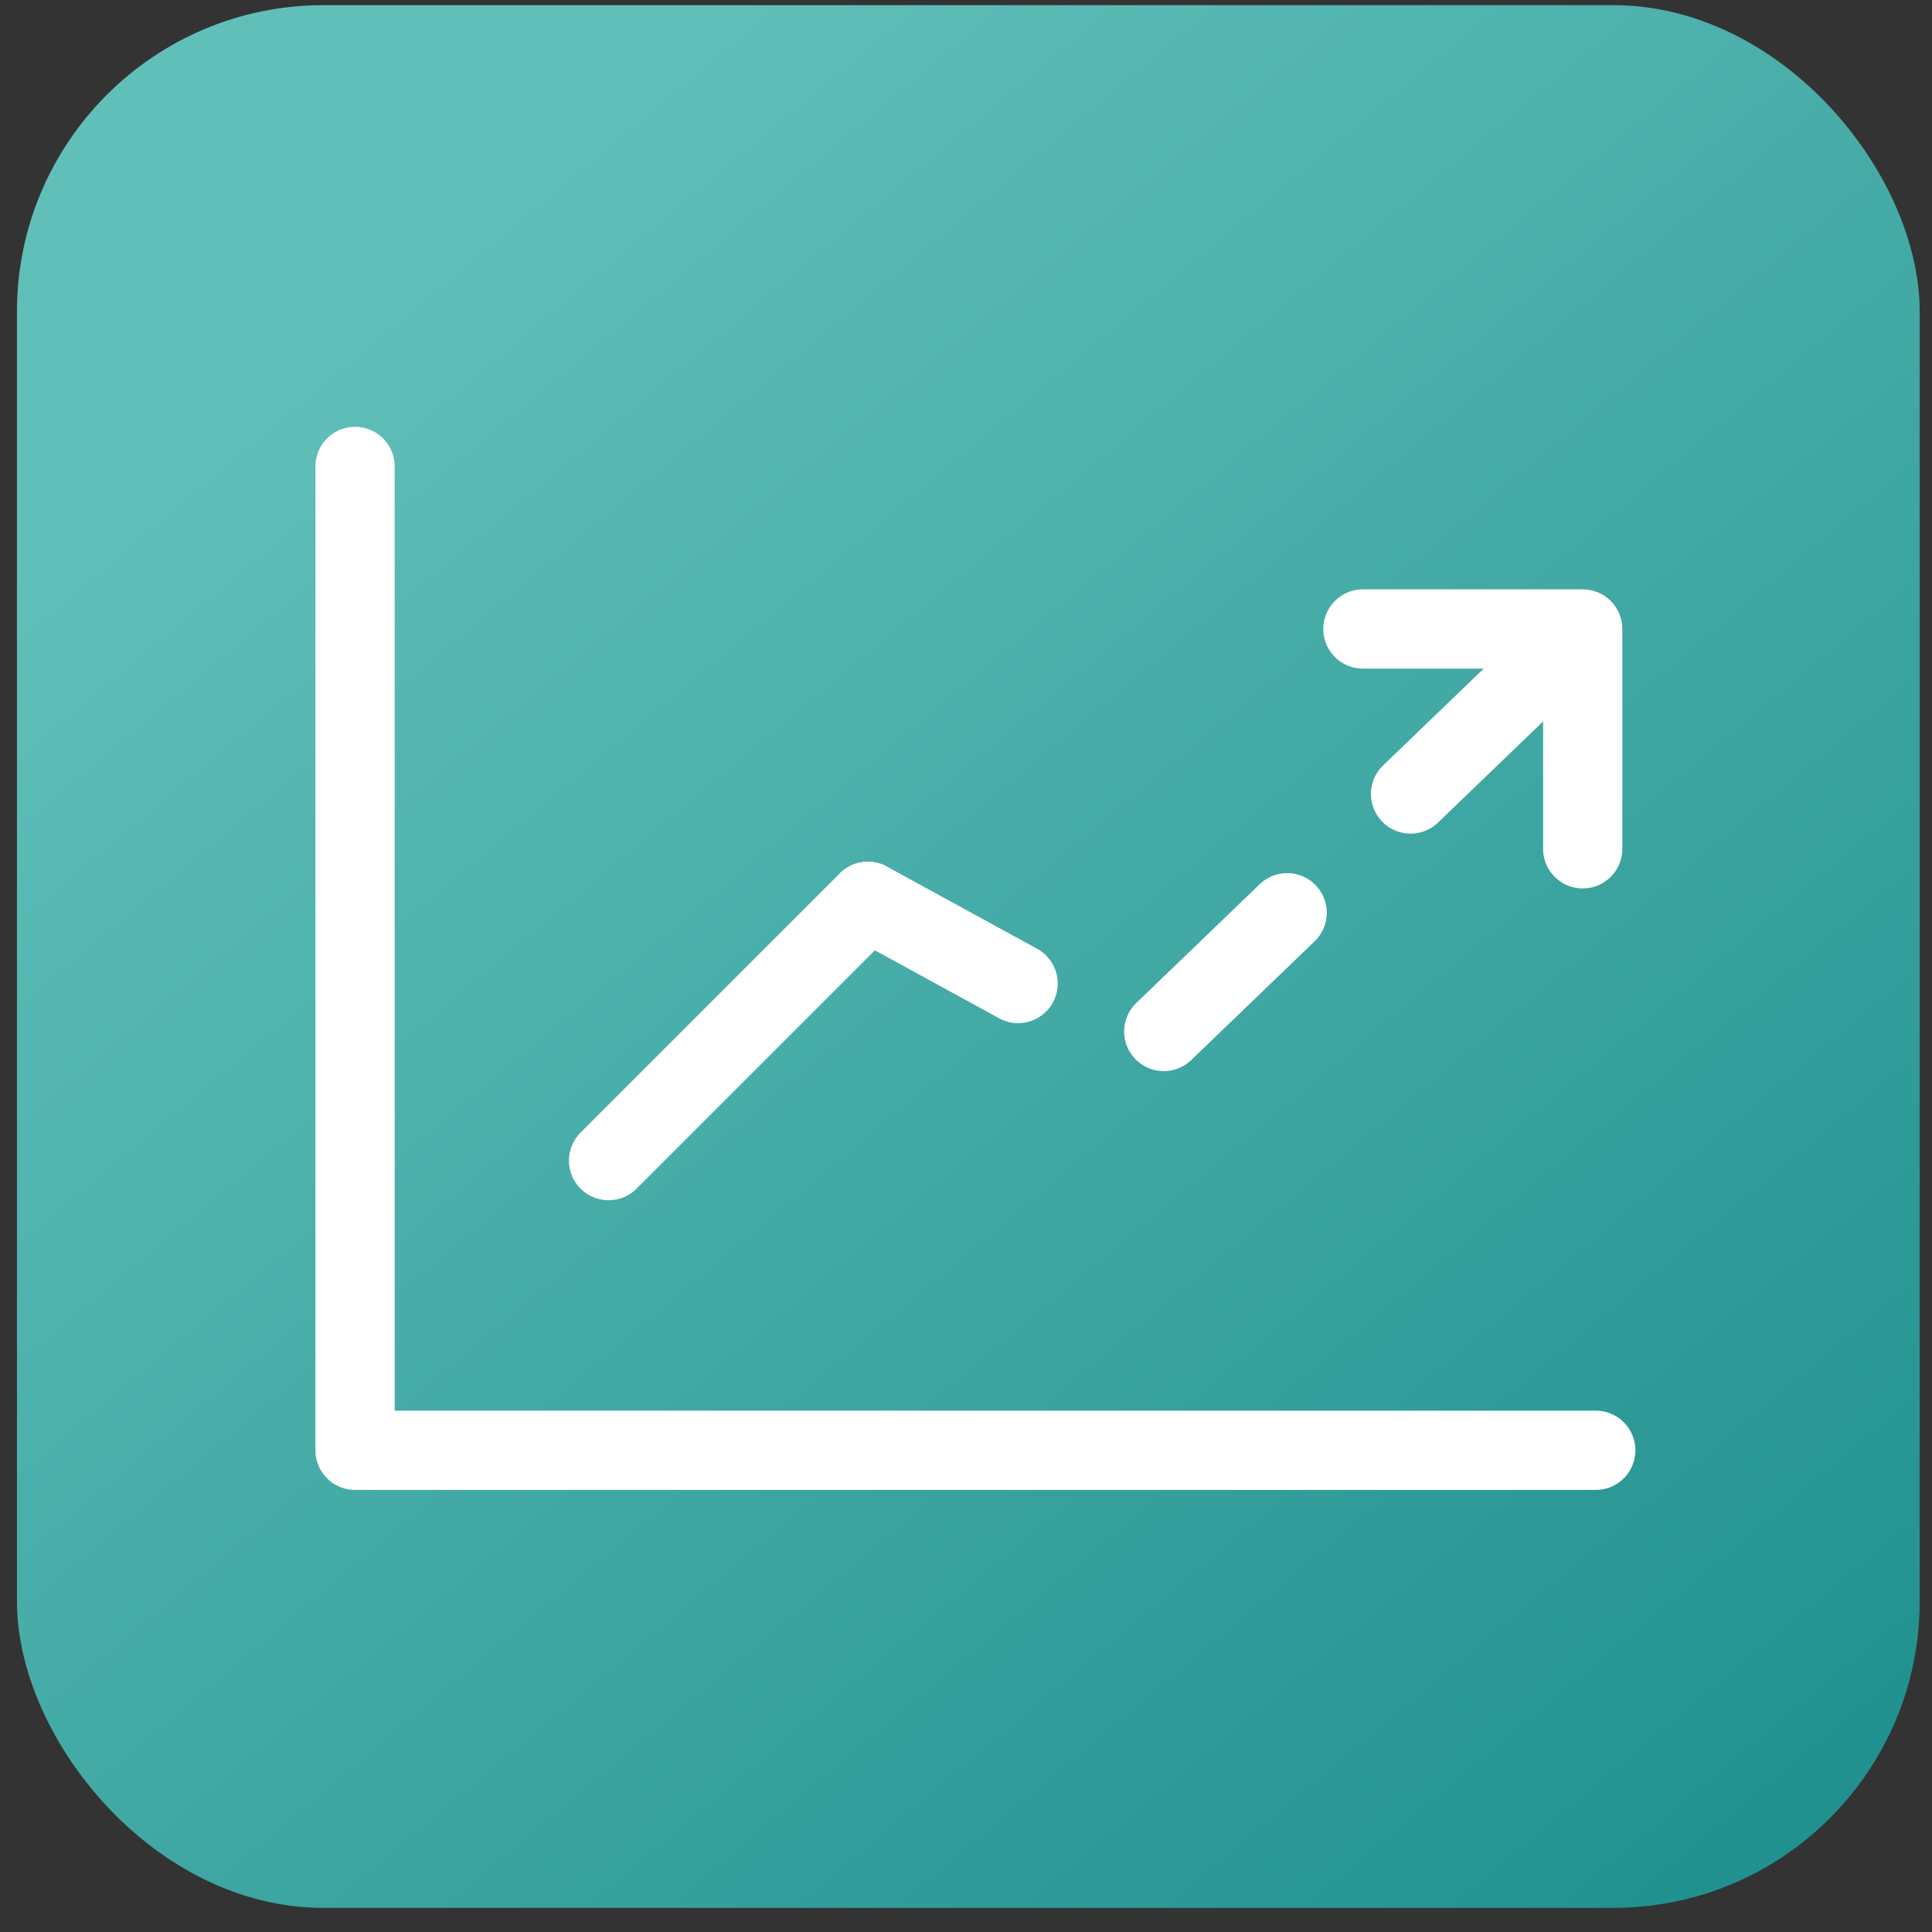
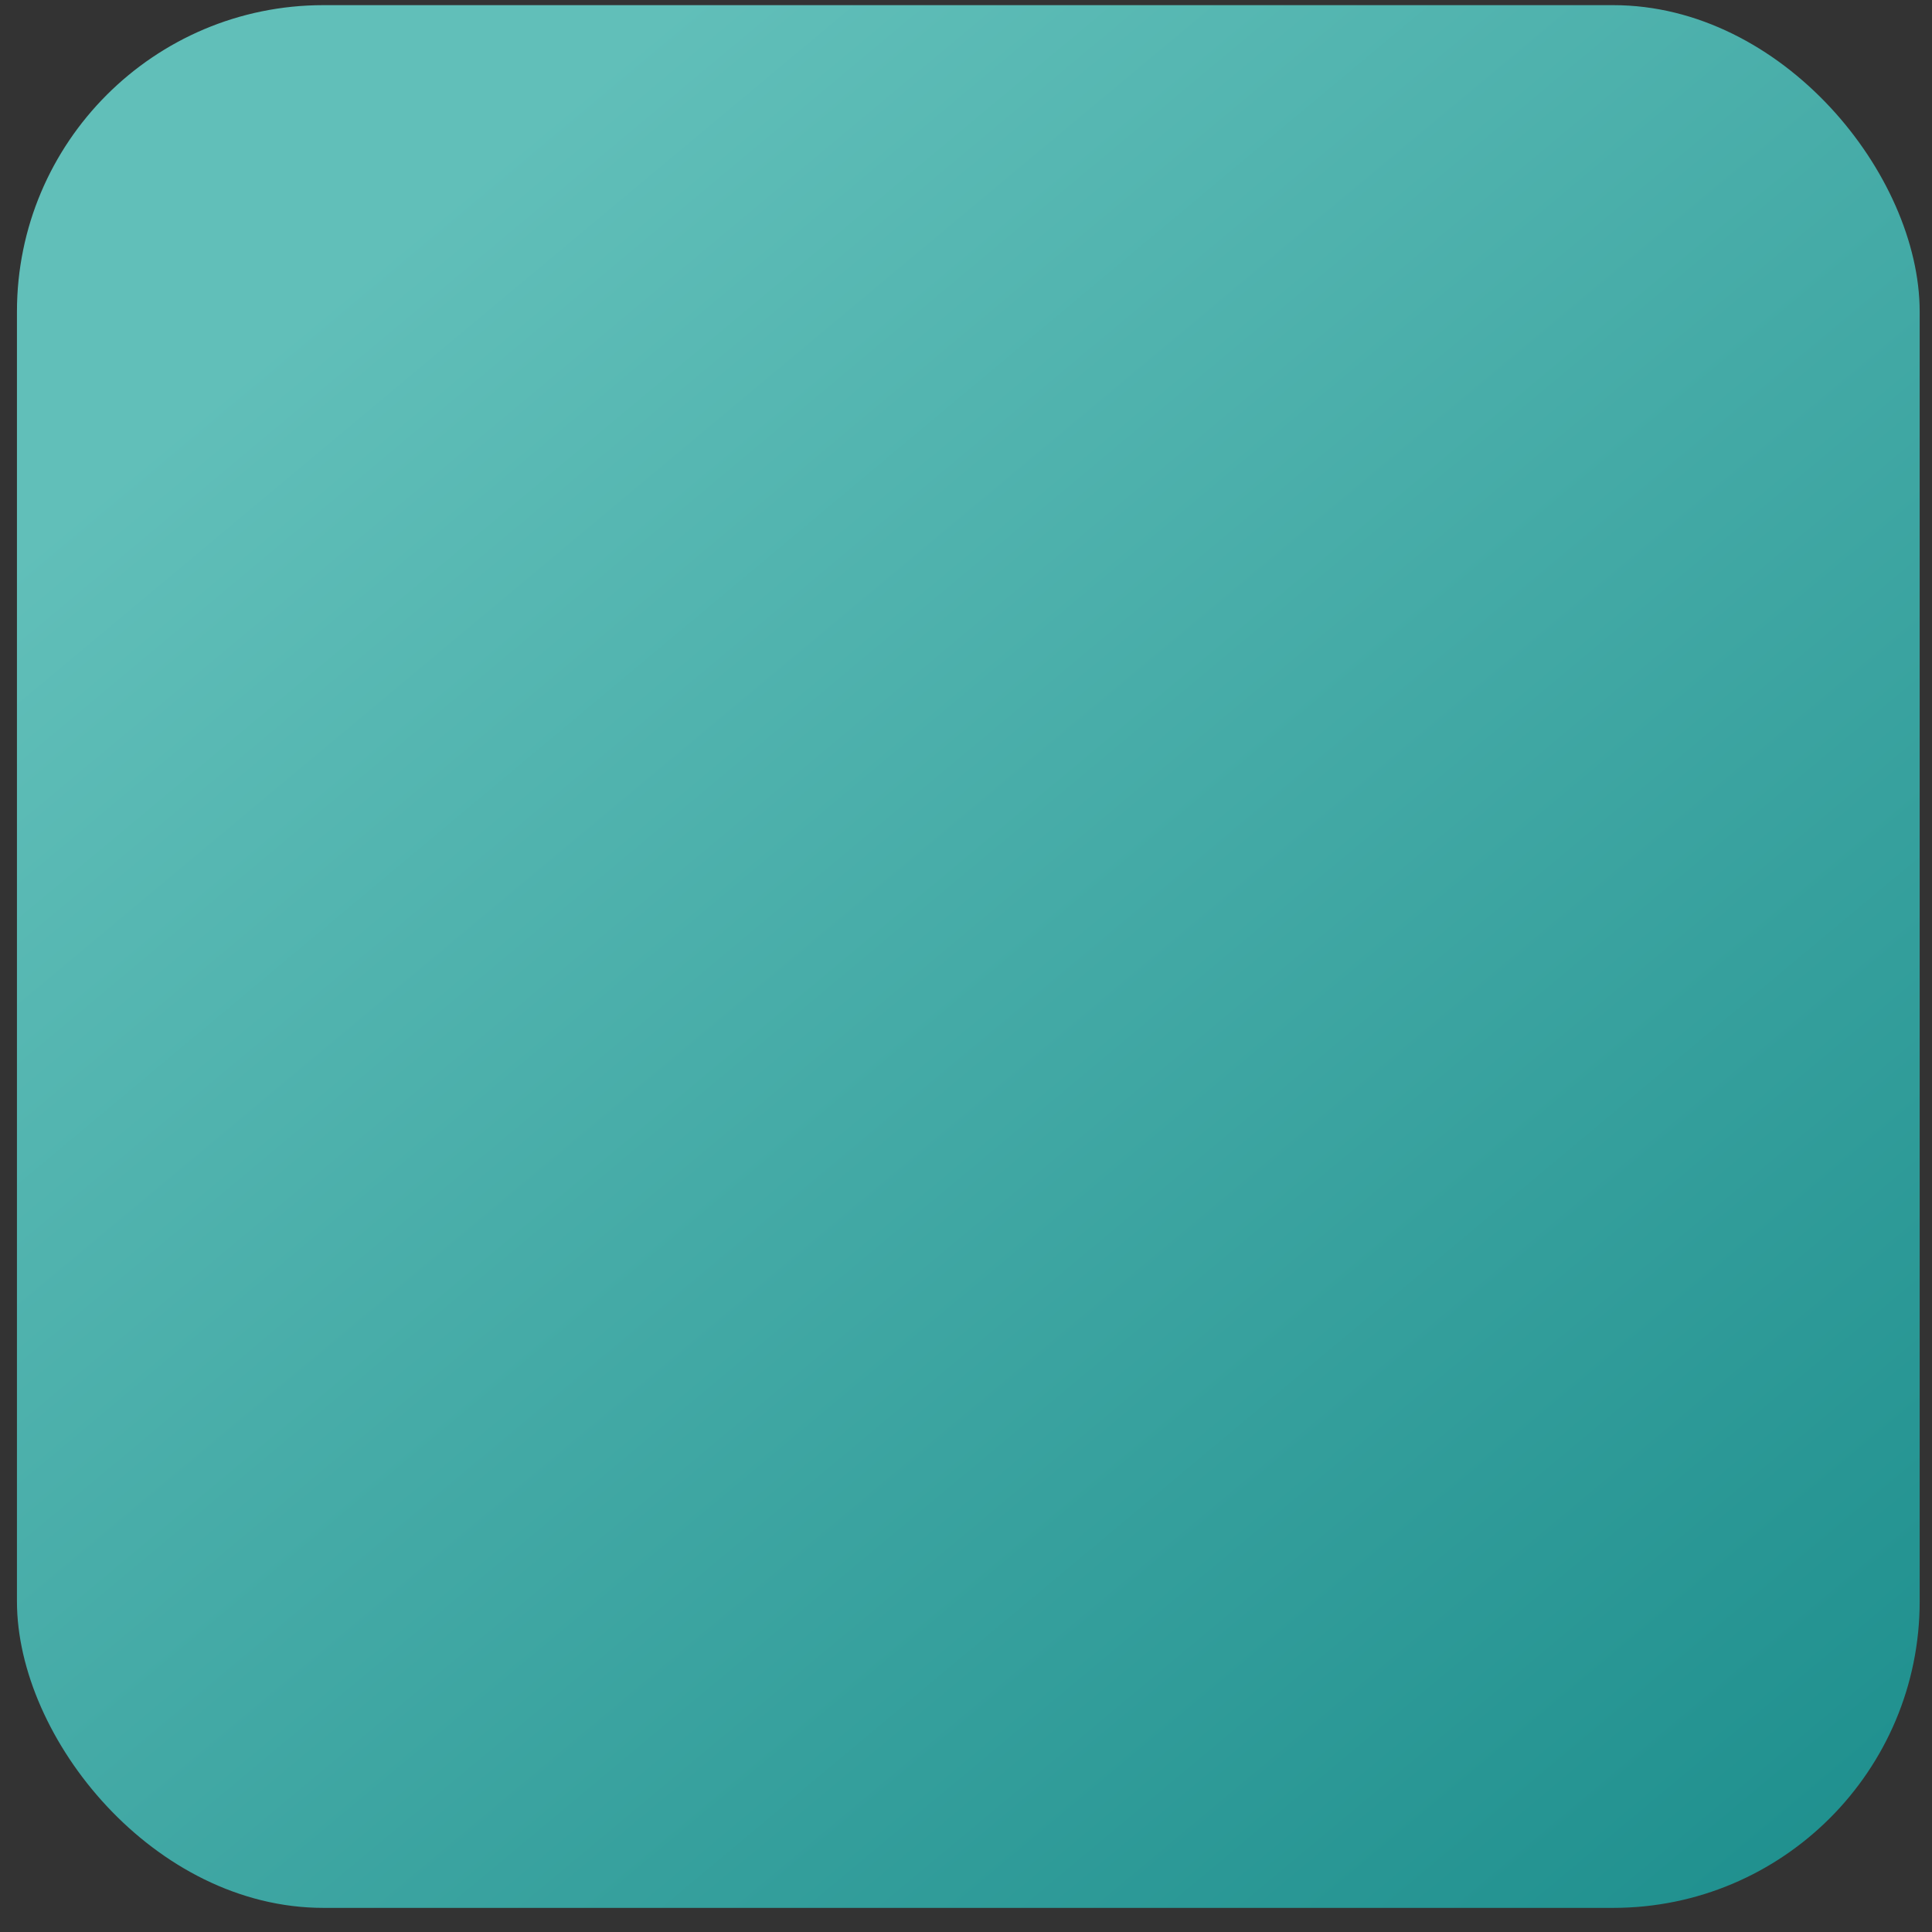
<svg xmlns="http://www.w3.org/2000/svg" width="66" height="66" viewBox="0 0 66 66" fill="none">
  <rect x="0" y="0" width="66" height="66" fill="#333333" stroke="none" />
  <rect x="0.579" y="0.176" width="65" height="65" rx="10.47" fill="url(#paint0_linear_1091_59680)" />
-   <path d="M29.648 30.791L39.039 35.928L52.18 23.281" stroke="white" stroke-width="2.707" stroke-linecap="round" stroke-linejoin="round" stroke-dasharray="5.85 5.85" />
-   <path d="M46.559 21.487H54.068V28.997" stroke="white" stroke-width="2.707" stroke-linecap="round" stroke-linejoin="round" />
-   <path d="M12.129 15.934V49.544H54.514" stroke="white" stroke-width="2.707" stroke-linecap="round" stroke-linejoin="round" />
-   <path d="M20.79 39.648L29.647 30.791" stroke="white" stroke-width="2.707" stroke-linecap="round" stroke-linejoin="round" />
  <defs>
    <linearGradient id="paint0_linear_1091_59680" x1="13.624" y1="8.034" x2="77.219" y2="84.169" gradientUnits="userSpaceOnUse">
      <stop stop-color="#61BFB9" />
      <stop offset="1" stop-color="#098080" />
    </linearGradient>
  </defs>
</svg>